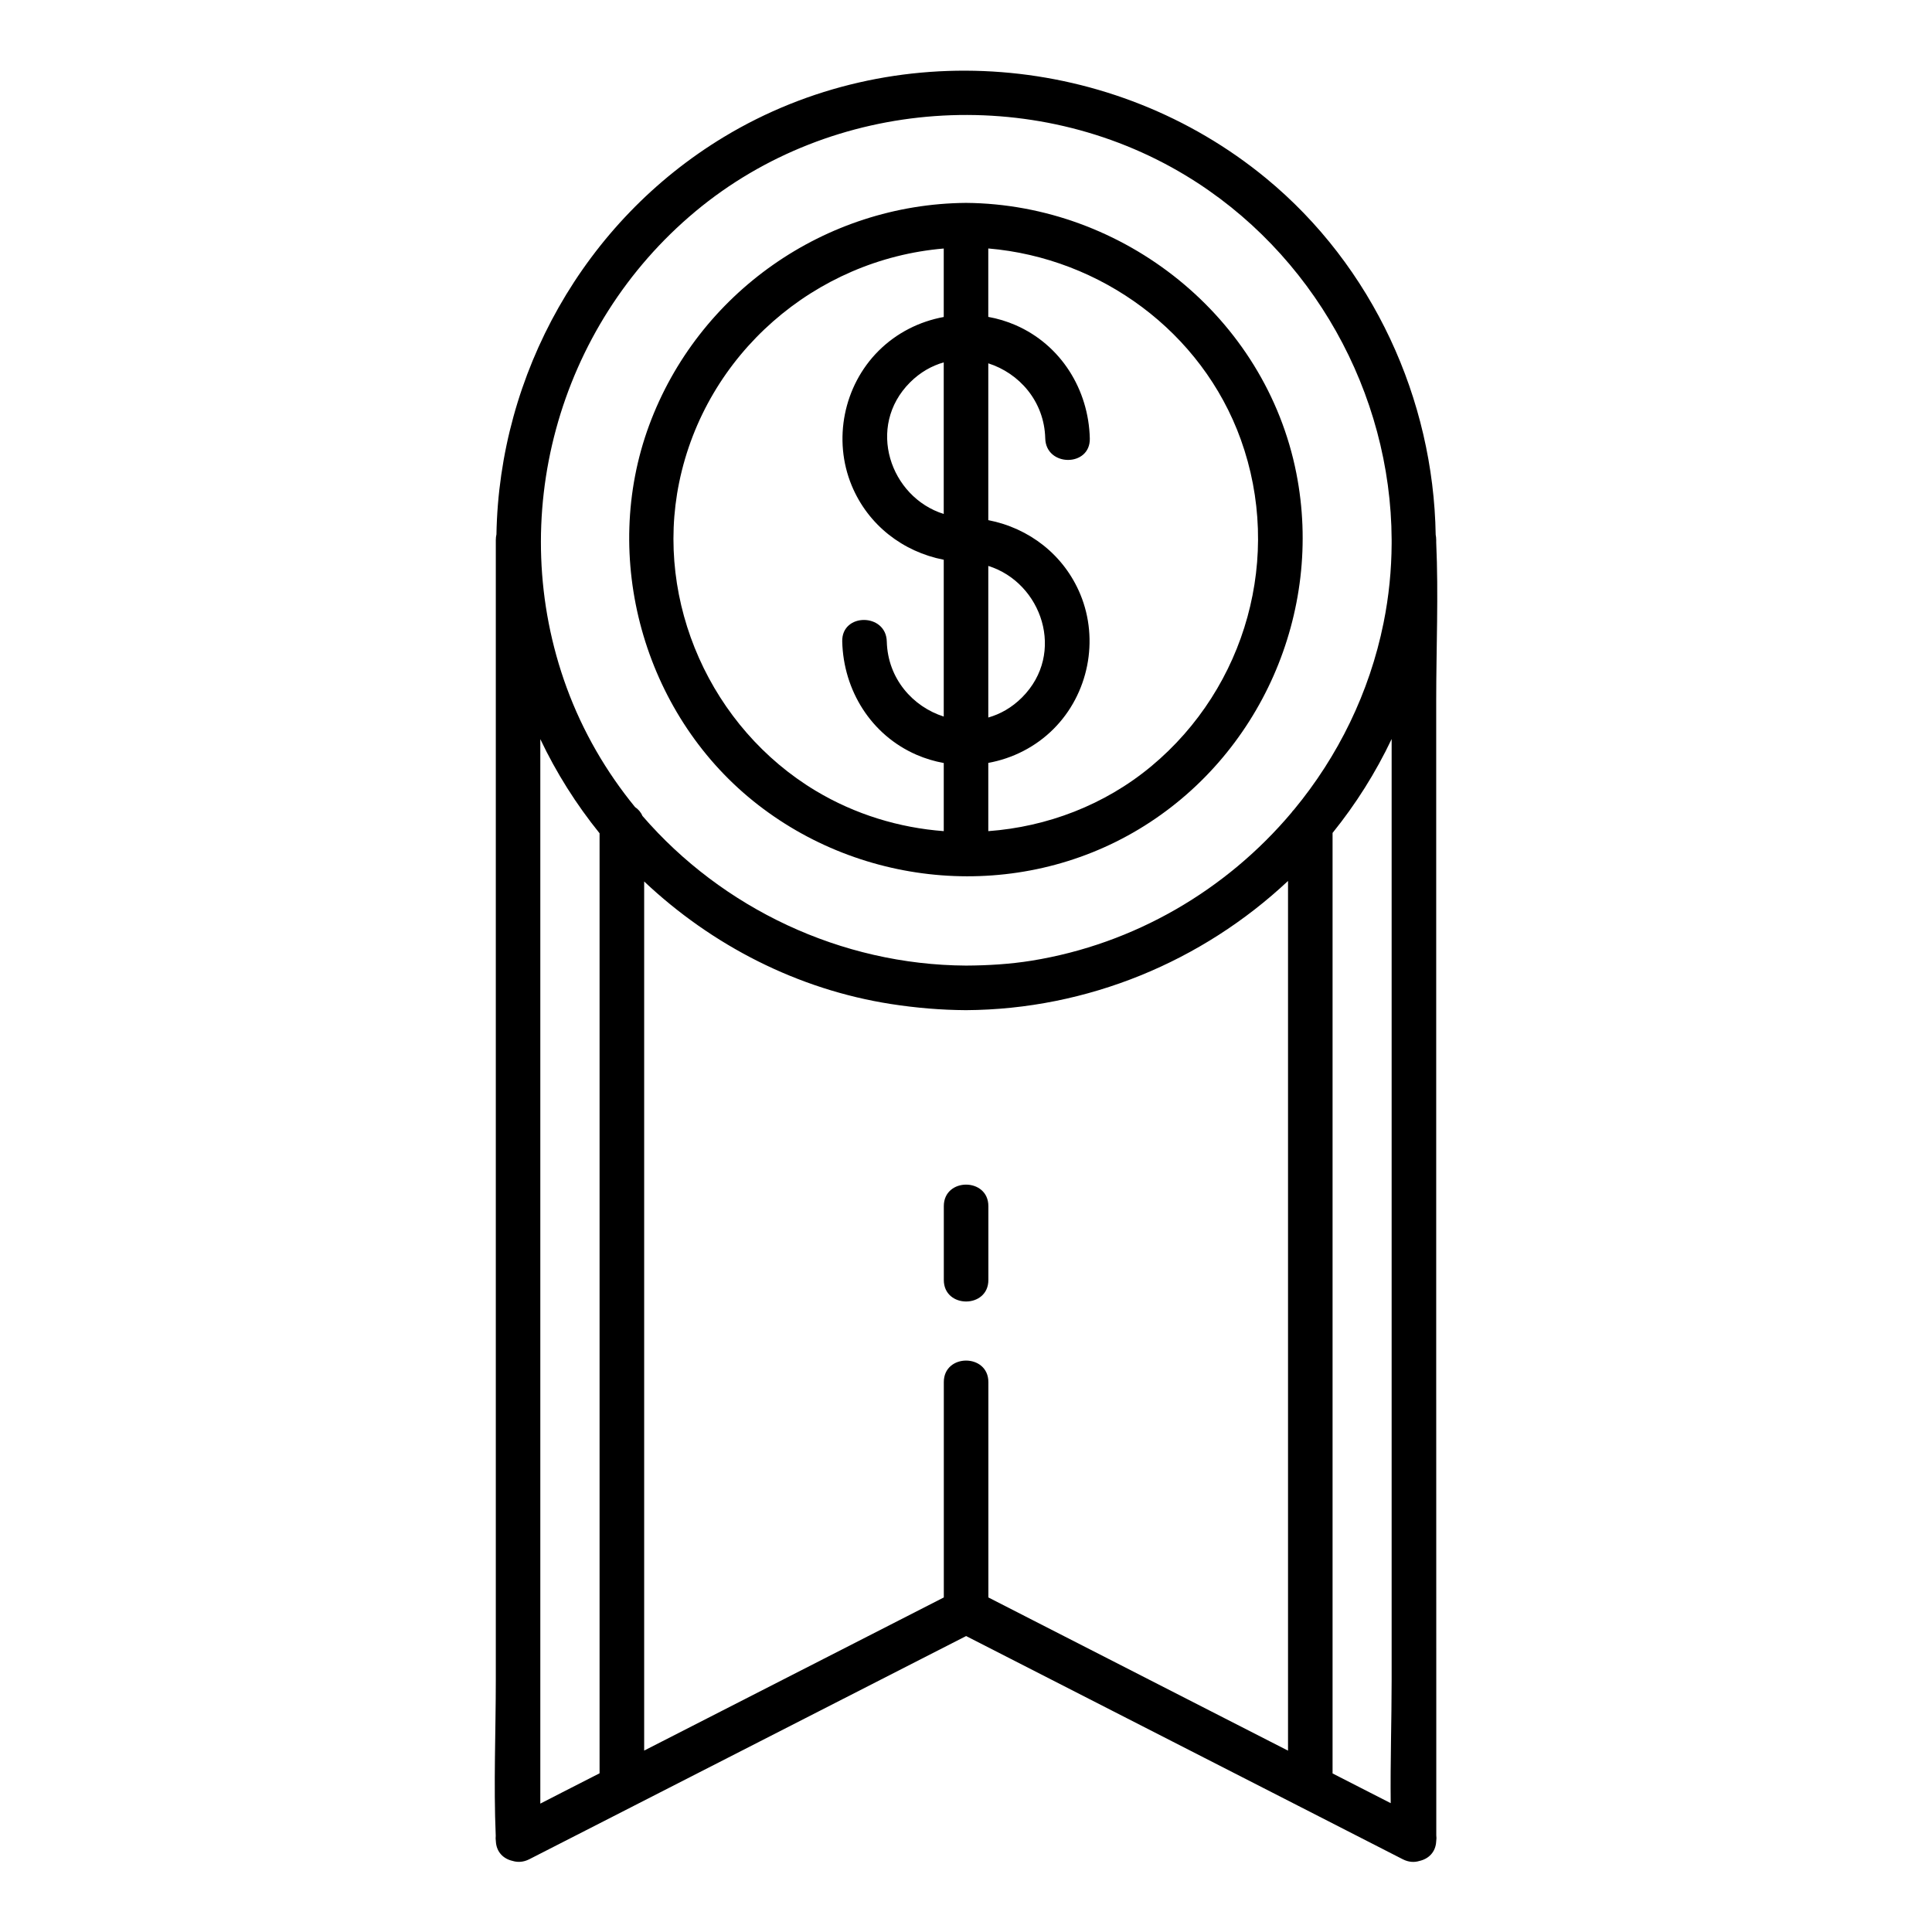
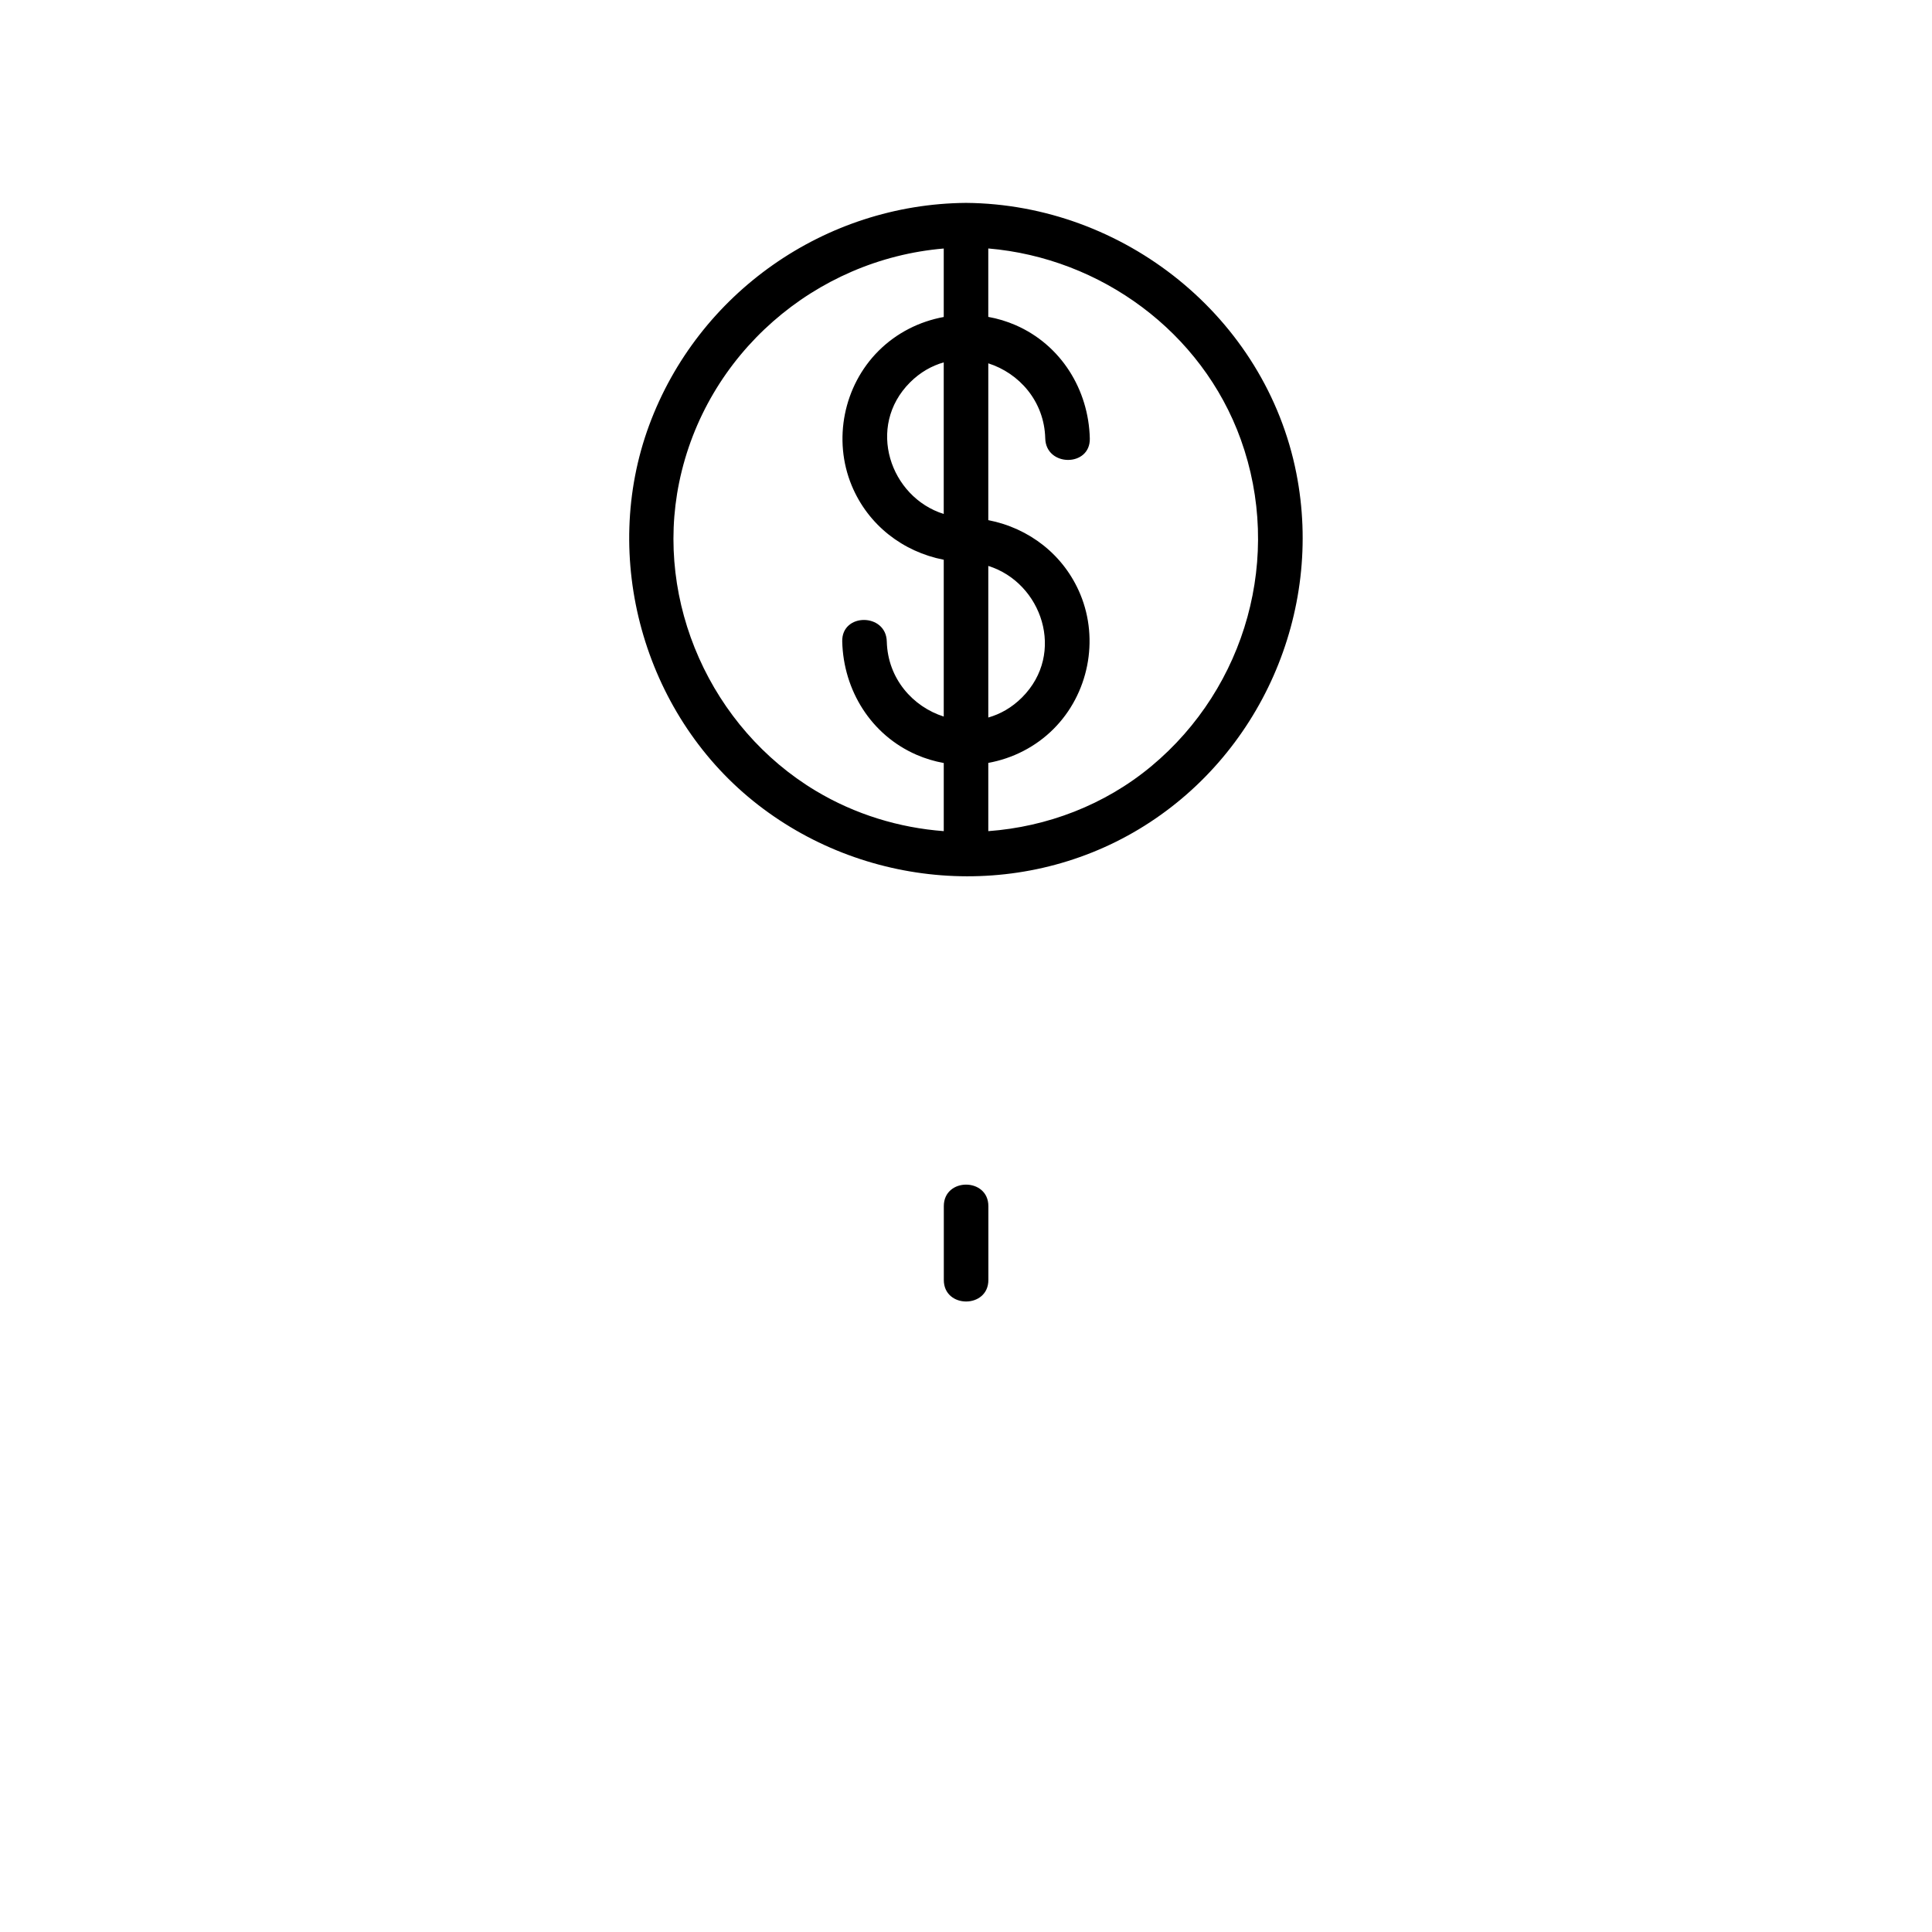
<svg xmlns="http://www.w3.org/2000/svg" fill="#000000" width="800px" height="800px" version="1.1" viewBox="144 144 512 512">
  <g>
    <path d="m343.54 356.22c28.918 23.359 70.207 26.773 102.25 7.547 32.227-19.344 49.031-57.555 41.75-94.375-8.164-41.367-45.711-71.281-87.531-71.625-37.383 0.305-71.023 23.844-83.984 58.953-12.93 35.031-1.488 76.062 27.52 99.5zm50.559-76.012c-14.211-4.457-20.625-23.172-8.934-34.863 2.695-2.695 5.758-4.41 8.934-5.312v40.176zm11.809 13.766c14.211 4.457 20.625 23.172 8.934 34.863-2.695 2.695-5.758 4.41-8.934 5.312v-40.176zm66.914-33.504c11.129 30.898 1.484 65.625-23.715 86.594-12.367 10.281-27.609 16.051-43.199 17.199v-18.086c6.426-1.172 12.508-4.211 17.289-8.992 9.258-9.258 12.113-23.559 7.113-35.652-4.348-10.508-13.59-17.586-24.402-19.691v-41.555c8.168 2.598 14.848 10.027 15.094 19.898 0.188 7.586 11.996 7.617 11.809 0-0.316-12.949-7.637-24.766-19.652-30.012-2.352-1.023-4.781-1.75-7.254-2.195v-0.727-17.406c29.781 2.523 56.633 22.066 66.918 50.625zm-148.84 11.402c6.977-34.027 36.016-59.129 70.121-62.012v18.145c-6.426 1.172-12.508 4.211-17.289 8.992-9.258 9.258-12.113 23.559-7.113 35.652 4.348 10.508 13.59 17.586 24.402 19.691v41.555c-8.168-2.598-14.848-10.027-15.094-19.898-0.188-7.586-11.996-7.617-11.809 0 0.316 12.949 7.637 24.766 19.652 30.012 2.352 1.023 4.781 1.75 7.254 2.195v0.727 17.328c-11.836-0.887-23.508-4.438-33.93-10.688-27.703-16.637-42.707-49.934-36.195-81.699z" />
-     <path d="m524.61 514.95v-99.375-85.941c0-13.922 0.629-28.004 0-41.918-0.012-0.207 0-0.414 0-0.621 0-0.492-0.051-0.945-0.137-1.379-0.59-35.875-16.621-71.145-44.949-94.473-40.383-33.25-98.695-38.102-143.66-10.961-37.176 22.445-59.562 62.906-60.301 105.34-0.109 0.453-0.168 0.945-0.168 1.465v34.156 82.52 99.375 85.941c0 13.758-0.609 27.672-0.02 41.418-0.051 0.473-0.039 0.953 0.031 1.426 0.129 2.961 2.098 4.715 4.398 5.227 1.348 0.422 2.883 0.375 4.469-0.434 9.062-4.625 18.125-9.258 27.18-13.883 0.207-0.09 0.402-0.188 0.59-0.305 25.398-12.98 50.785-25.949 76.18-38.926 3.938-2.008 7.871-4.023 11.809-6.031 33.645 17.199 67.285 34.402 100.93 51.59 4.93 2.519 9.852 5.039 14.781 7.559 1.574 0.809 3.109 0.867 4.449 0.441 2.301-0.512 4.289-2.254 4.418-5.227 0.078-0.523 0.09-1.043 0.02-1.566v-32.906c-0.016-27.5-0.016-55.004-0.016-82.508zm-196.28-314.95c36.32-30.238 89.504-33.879 129.85-9.523 33.781 20.387 54.453 57.742 54.621 96.539v0.07 0.934c-0.031 7.008-0.727 14.062-2.144 21.059-3.738 18.5-12.074 35.375-23.695 49.438-0.266 0.254-0.5 0.531-0.707 0.848-17.25 20.469-41.555 34.812-68.859 39.223-5.746 0.926-11.582 1.27-17.398 1.301-33.16-0.188-64.582-15.172-85.746-39.664-0.422-1.004-1.113-1.781-1.949-2.332-7.656-9.359-13.855-20.004-18.137-31.684-16.418-44.852-2.465-95.703 34.168-126.21zm-41.141 421.98v-24.512-82.52-99.375-75.699c4.231 8.926 9.523 17.297 15.703 24.953v84.16 137.12 27.836c-3.266 1.672-6.535 3.344-9.809 5.008-1.957 1.02-3.926 2.023-5.894 3.027zm118.74-54.641v-57.07c0-7.598-11.809-7.606-11.809 0v57.07c-26.469 13.531-52.938 27.051-79.41 40.582v-76.652-137.12-16.551c17.891 16.887 40.629 28.625 65.418 32.48 6.582 1.023 13.207 1.586 19.867 1.625 32.266-0.188 62.633-12.941 85.344-34.242v71.535 137.12 21.824c-22.523-11.512-45.039-23.027-67.562-34.539-3.949-2.019-7.902-4.039-11.848-6.062zm91.215 46.641v-82.707-137.12-29.422c6.121-7.578 11.395-15.91 15.656-24.887v63.922 99.375 85.941c0 10.883-0.375 21.855-0.246 32.777-5.137-2.637-10.273-5.262-15.41-7.879z" />
    <path d="m394.12 463.64v19.57c0 7.598 11.809 7.606 11.809 0v-19.57c0-7.598-11.809-7.606-11.809 0z" />
  </g>
</svg>